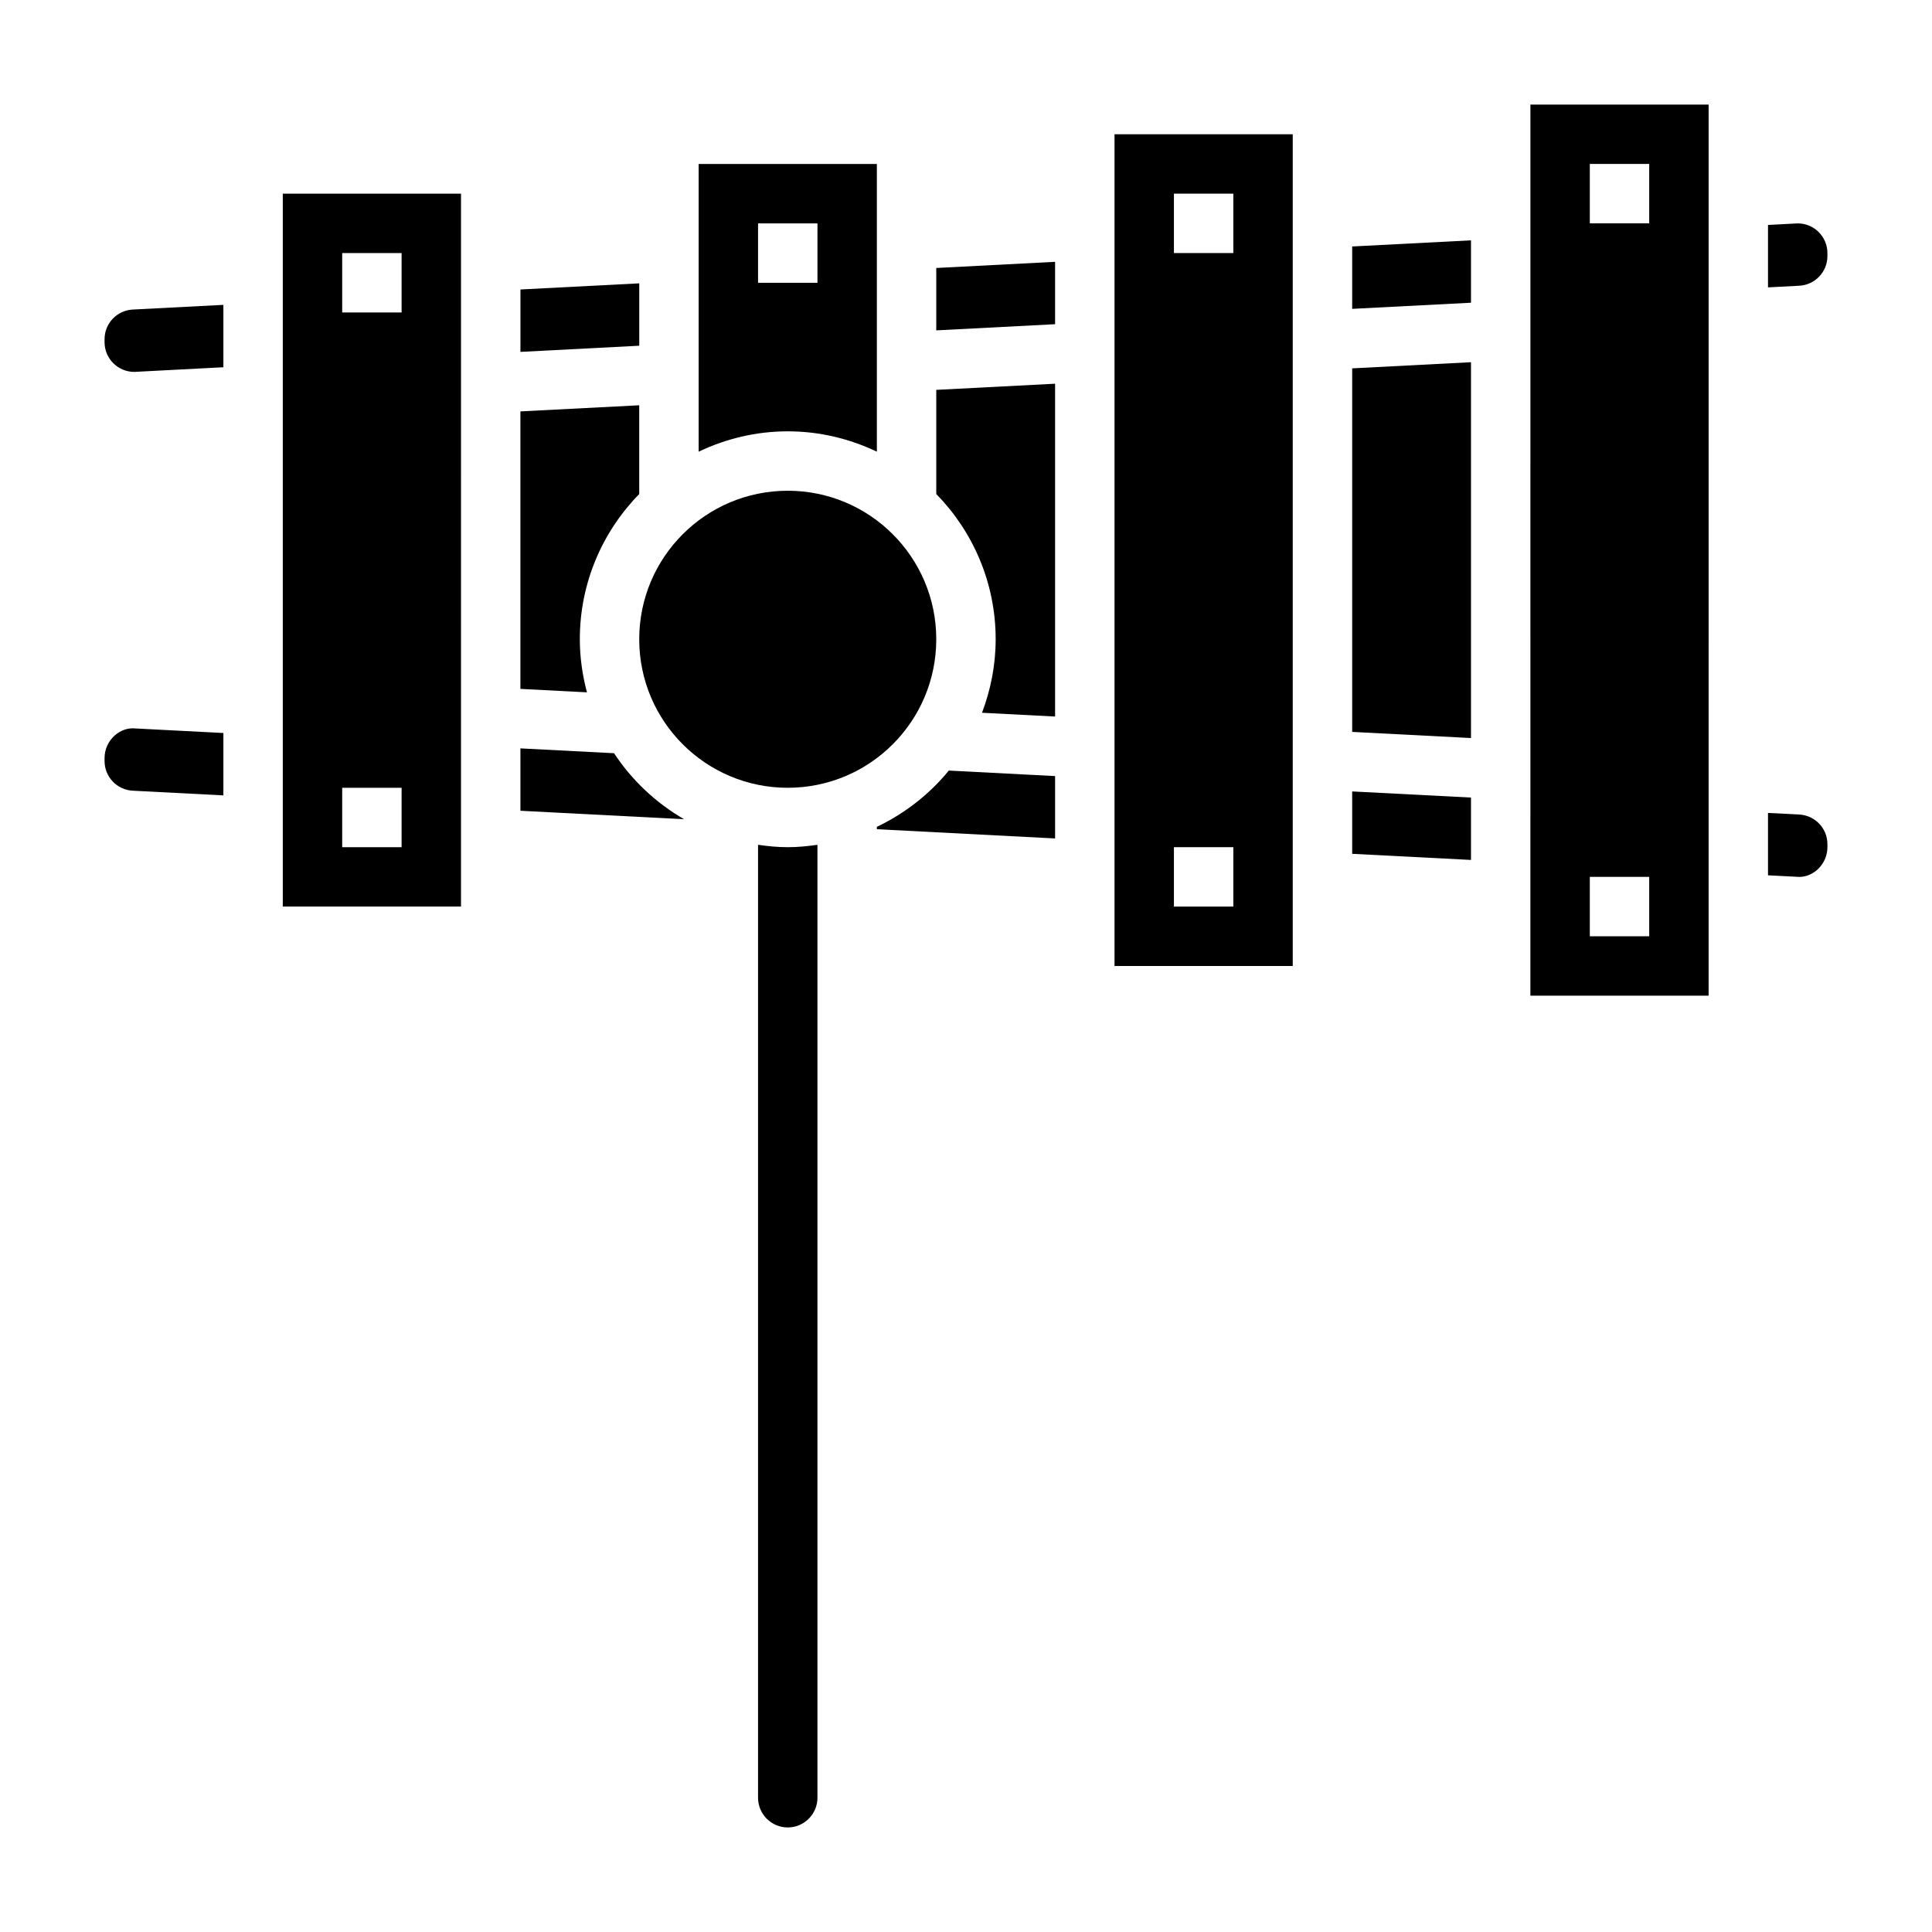
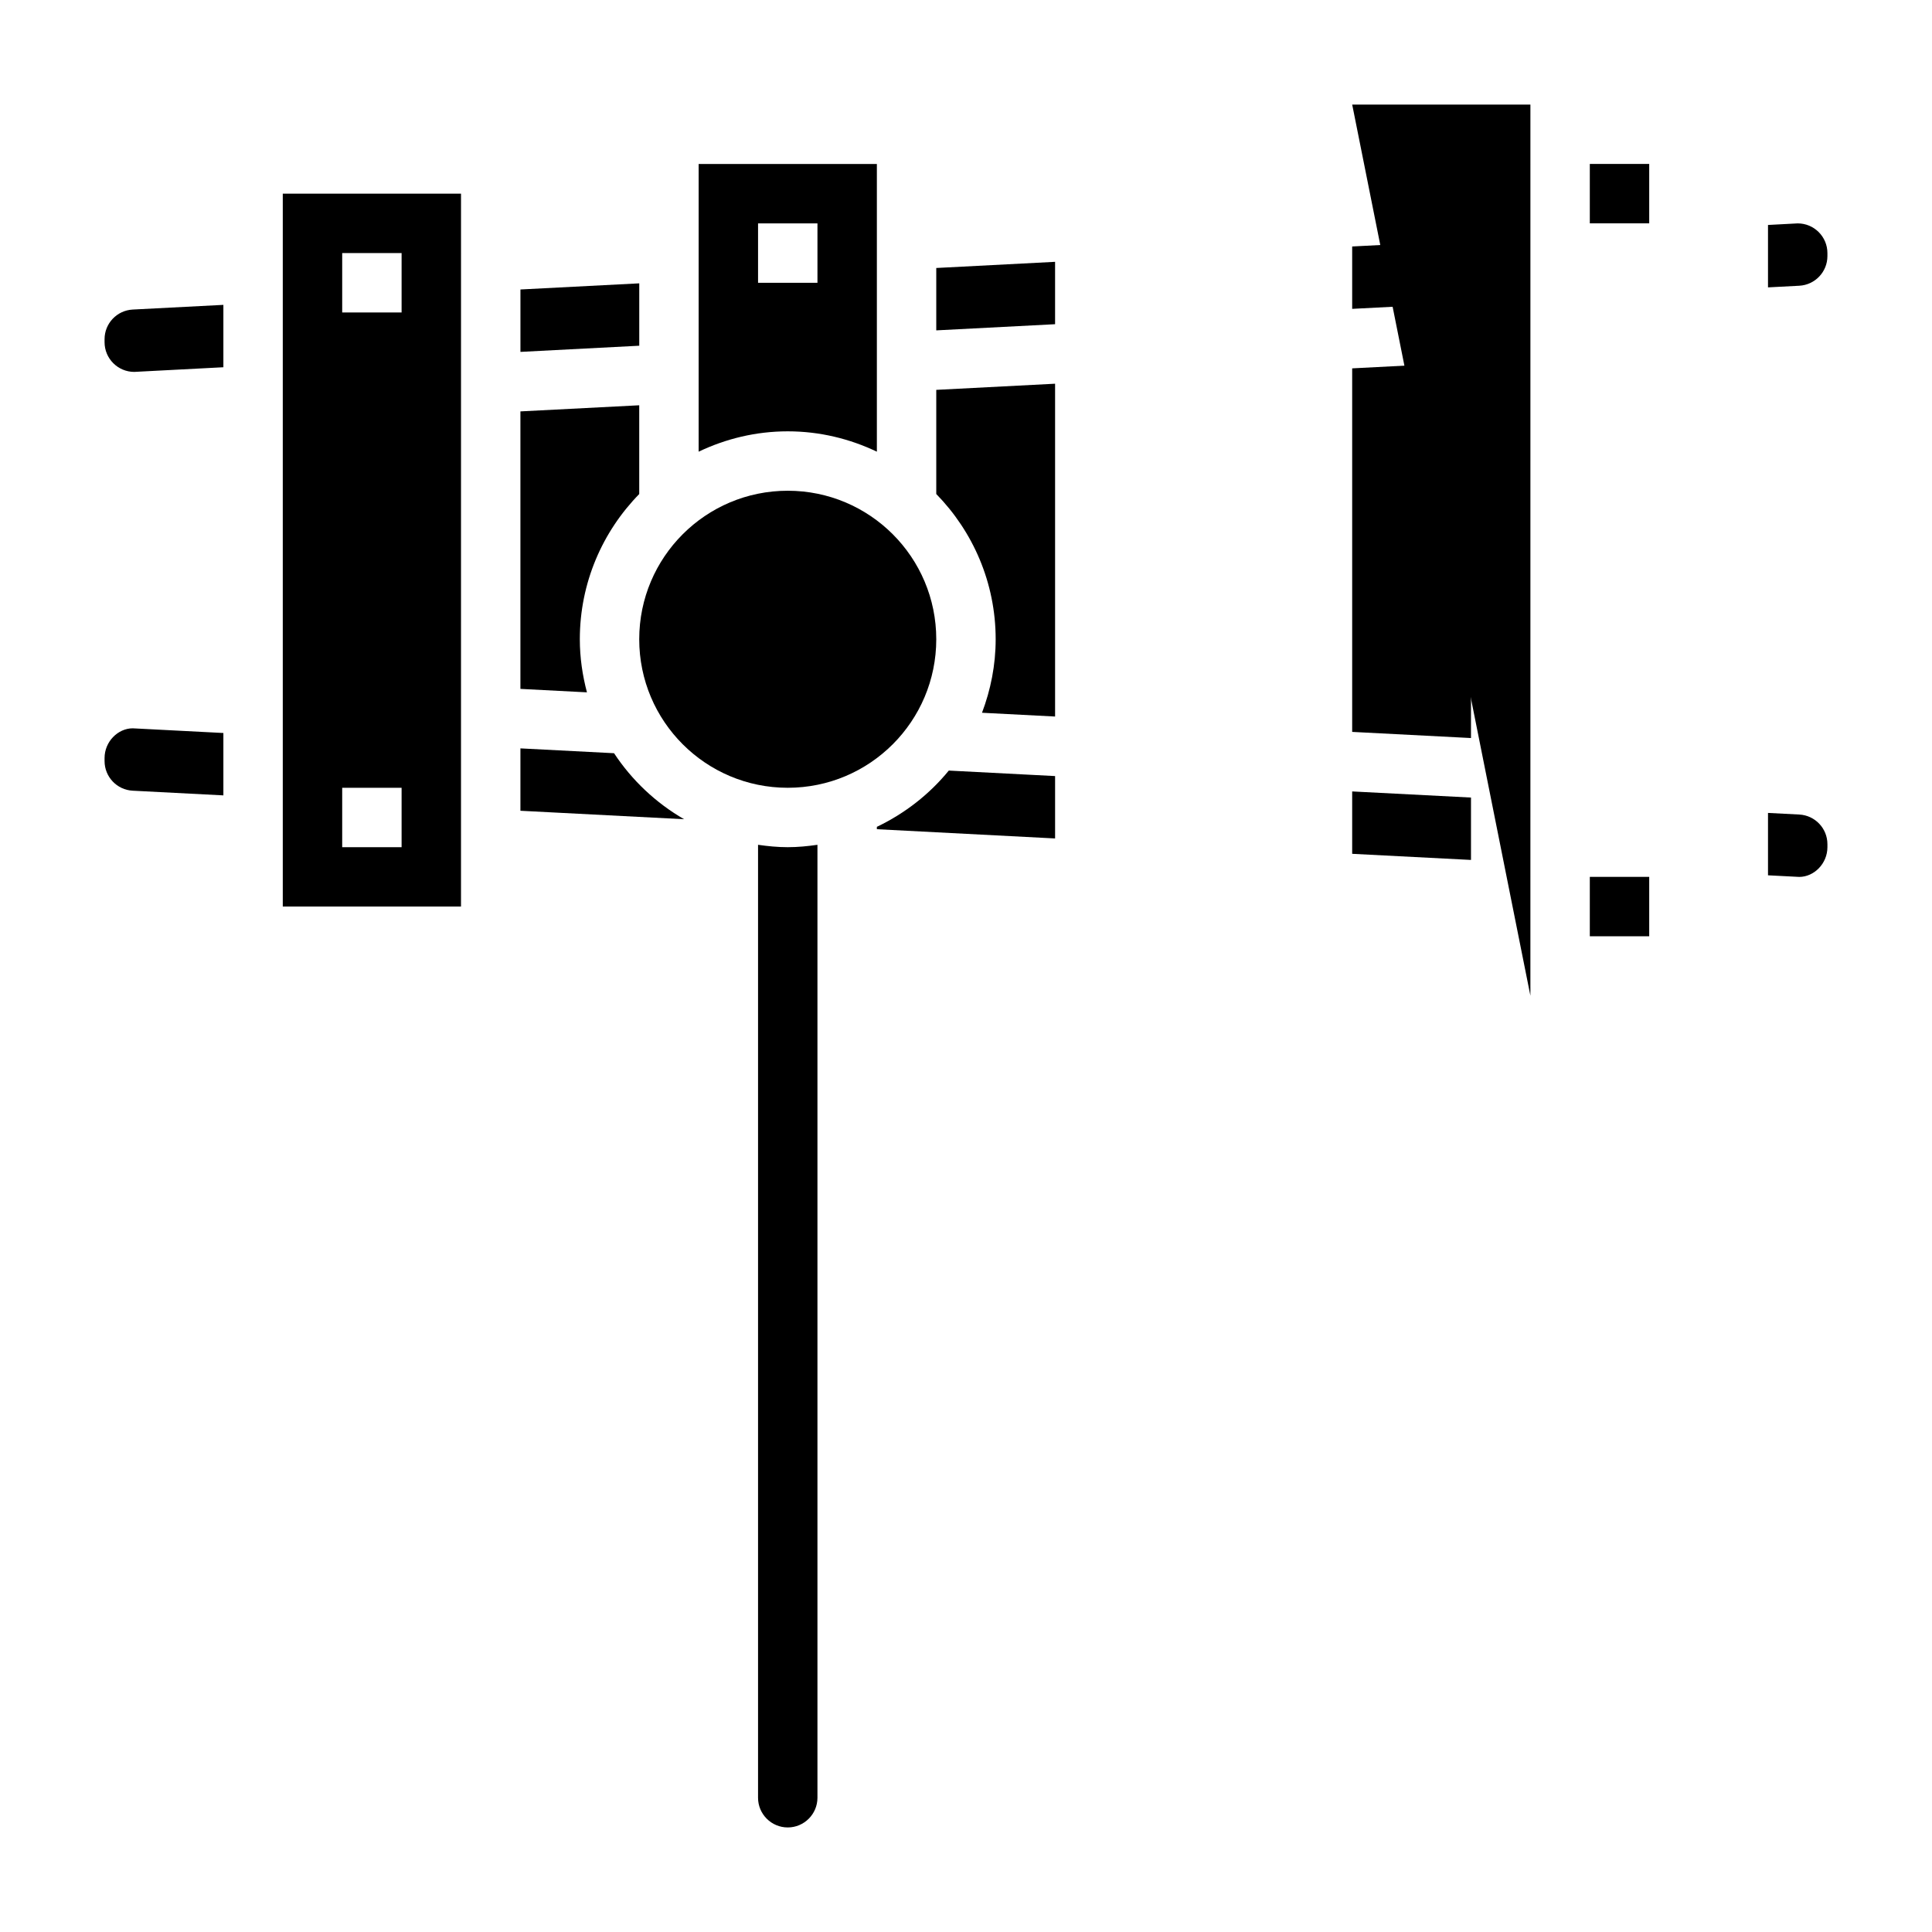
<svg xmlns="http://www.w3.org/2000/svg" fill="#000000" width="800px" height="800px" version="1.1" viewBox="144 144 512 512">
  <g>
    <path d="m344.89 367.88v252.54c0 4.344 3.535 7.871 7.871 7.871s7.871-3.527 7.871-7.871v-252.54c-2.582 0.371-5.195 0.633-7.871 0.633s-5.289-0.262-7.871-0.633z" />
    <path d="m306.73 343.61-24.812-1.281v16.531l43.375 2.242c-7.461-4.312-13.832-10.305-18.562-17.492z" />
    <path d="m392.12 231.55 31.488-1.633v-16.531l-31.488 1.633z" />
    <path d="m218.94 384.25h47.23l0.004-188.93h-47.234zm15.746-173.18h15.742v15.742h-15.742zm0 141.7h15.742v15.742h-15.742z" />
    <path d="m376.38 363.12v0.629l47.23 2.449v-16.531l-28.168-1.457c-5.137 6.285-11.656 11.375-19.062 14.91z" />
    <path d="m392.12 274.92c9.723 9.941 15.742 23.523 15.742 38.484 0 6.863-1.324 13.414-3.621 19.484l19.367 1v-88.199l-31.488 1.629z" />
    <path d="m171.71 233.89v0.797c0 4.344 3.535 7.871 7.871 7.871l23.617-1.234v-16.531l-24.027 1.242c-4.18 0.219-7.461 3.668-7.461 7.856z" />
    <path d="m392.12 313.41c0 21.738-17.621 39.359-39.359 39.359s-39.359-17.621-39.359-39.359 17.621-39.359 39.359-39.359 39.359 17.621 39.359 39.359" />
    <path d="m376.38 263.7v-76.242h-47.23v76.242c7.168-3.418 15.152-5.394 23.613-5.394 8.465 0 16.445 1.977 23.617 5.394zm-31.488-60.496h15.742v15.742h-15.742z" />
    <path d="m171.71 344.89v0.797c0 4.188 3.281 7.644 7.461 7.856l24.027 1.242v-16.531l-24.027-1.242c-3.926 0.008-7.461 3.535-7.461 7.879z" />
    <path d="m297.66 313.41c0-14.973 6.023-28.551 15.742-38.484v-23.523l-31.488 1.621v73.539l17.633 0.914c-1.188-4.5-1.887-9.203-1.887-14.066z" />
    <path d="m313.41 219.09-31.488 1.625v16.539l31.488-1.633z" />
    <path d="m620.82 359.86-8.281-0.426v16.531l8.281 0.426c3.93-0.008 7.465-3.535 7.465-7.879v-0.797c0-4.188-3.285-7.637-7.465-7.856z" />
    <path d="m502.34 337.96 31.488 1.629v-99.598l-31.488 1.629z" />
    <path d="m502.34 225.85 31.488-1.625v-16.531l-31.488 1.625z" />
-     <path d="m549.57 407.87h47.23l0.004-236.16h-47.23zm15.746-220.42h15.742v15.742h-15.742zm0 188.93h15.742v15.742h-15.742z" />
+     <path d="m549.57 407.87l0.004-236.16h-47.23zm15.746-220.42h15.742v15.742h-15.742zm0 188.93h15.742v15.742h-15.742z" />
    <path d="m620.41 203.2-7.871 0.418v16.539l8.281-0.434c4.18-0.223 7.465-3.668 7.465-7.859v-0.793c0-4.348-3.535-7.871-7.875-7.871z" />
-     <path d="m439.36 400h47.23v-220.42h-47.23zm15.742-204.68h15.742v15.742h-15.742zm0 173.19h15.742v15.742h-15.742z" />
    <path d="m502.34 370.27 31.488 1.621v-16.531l-31.488-1.621z" />
  </g>
</svg>